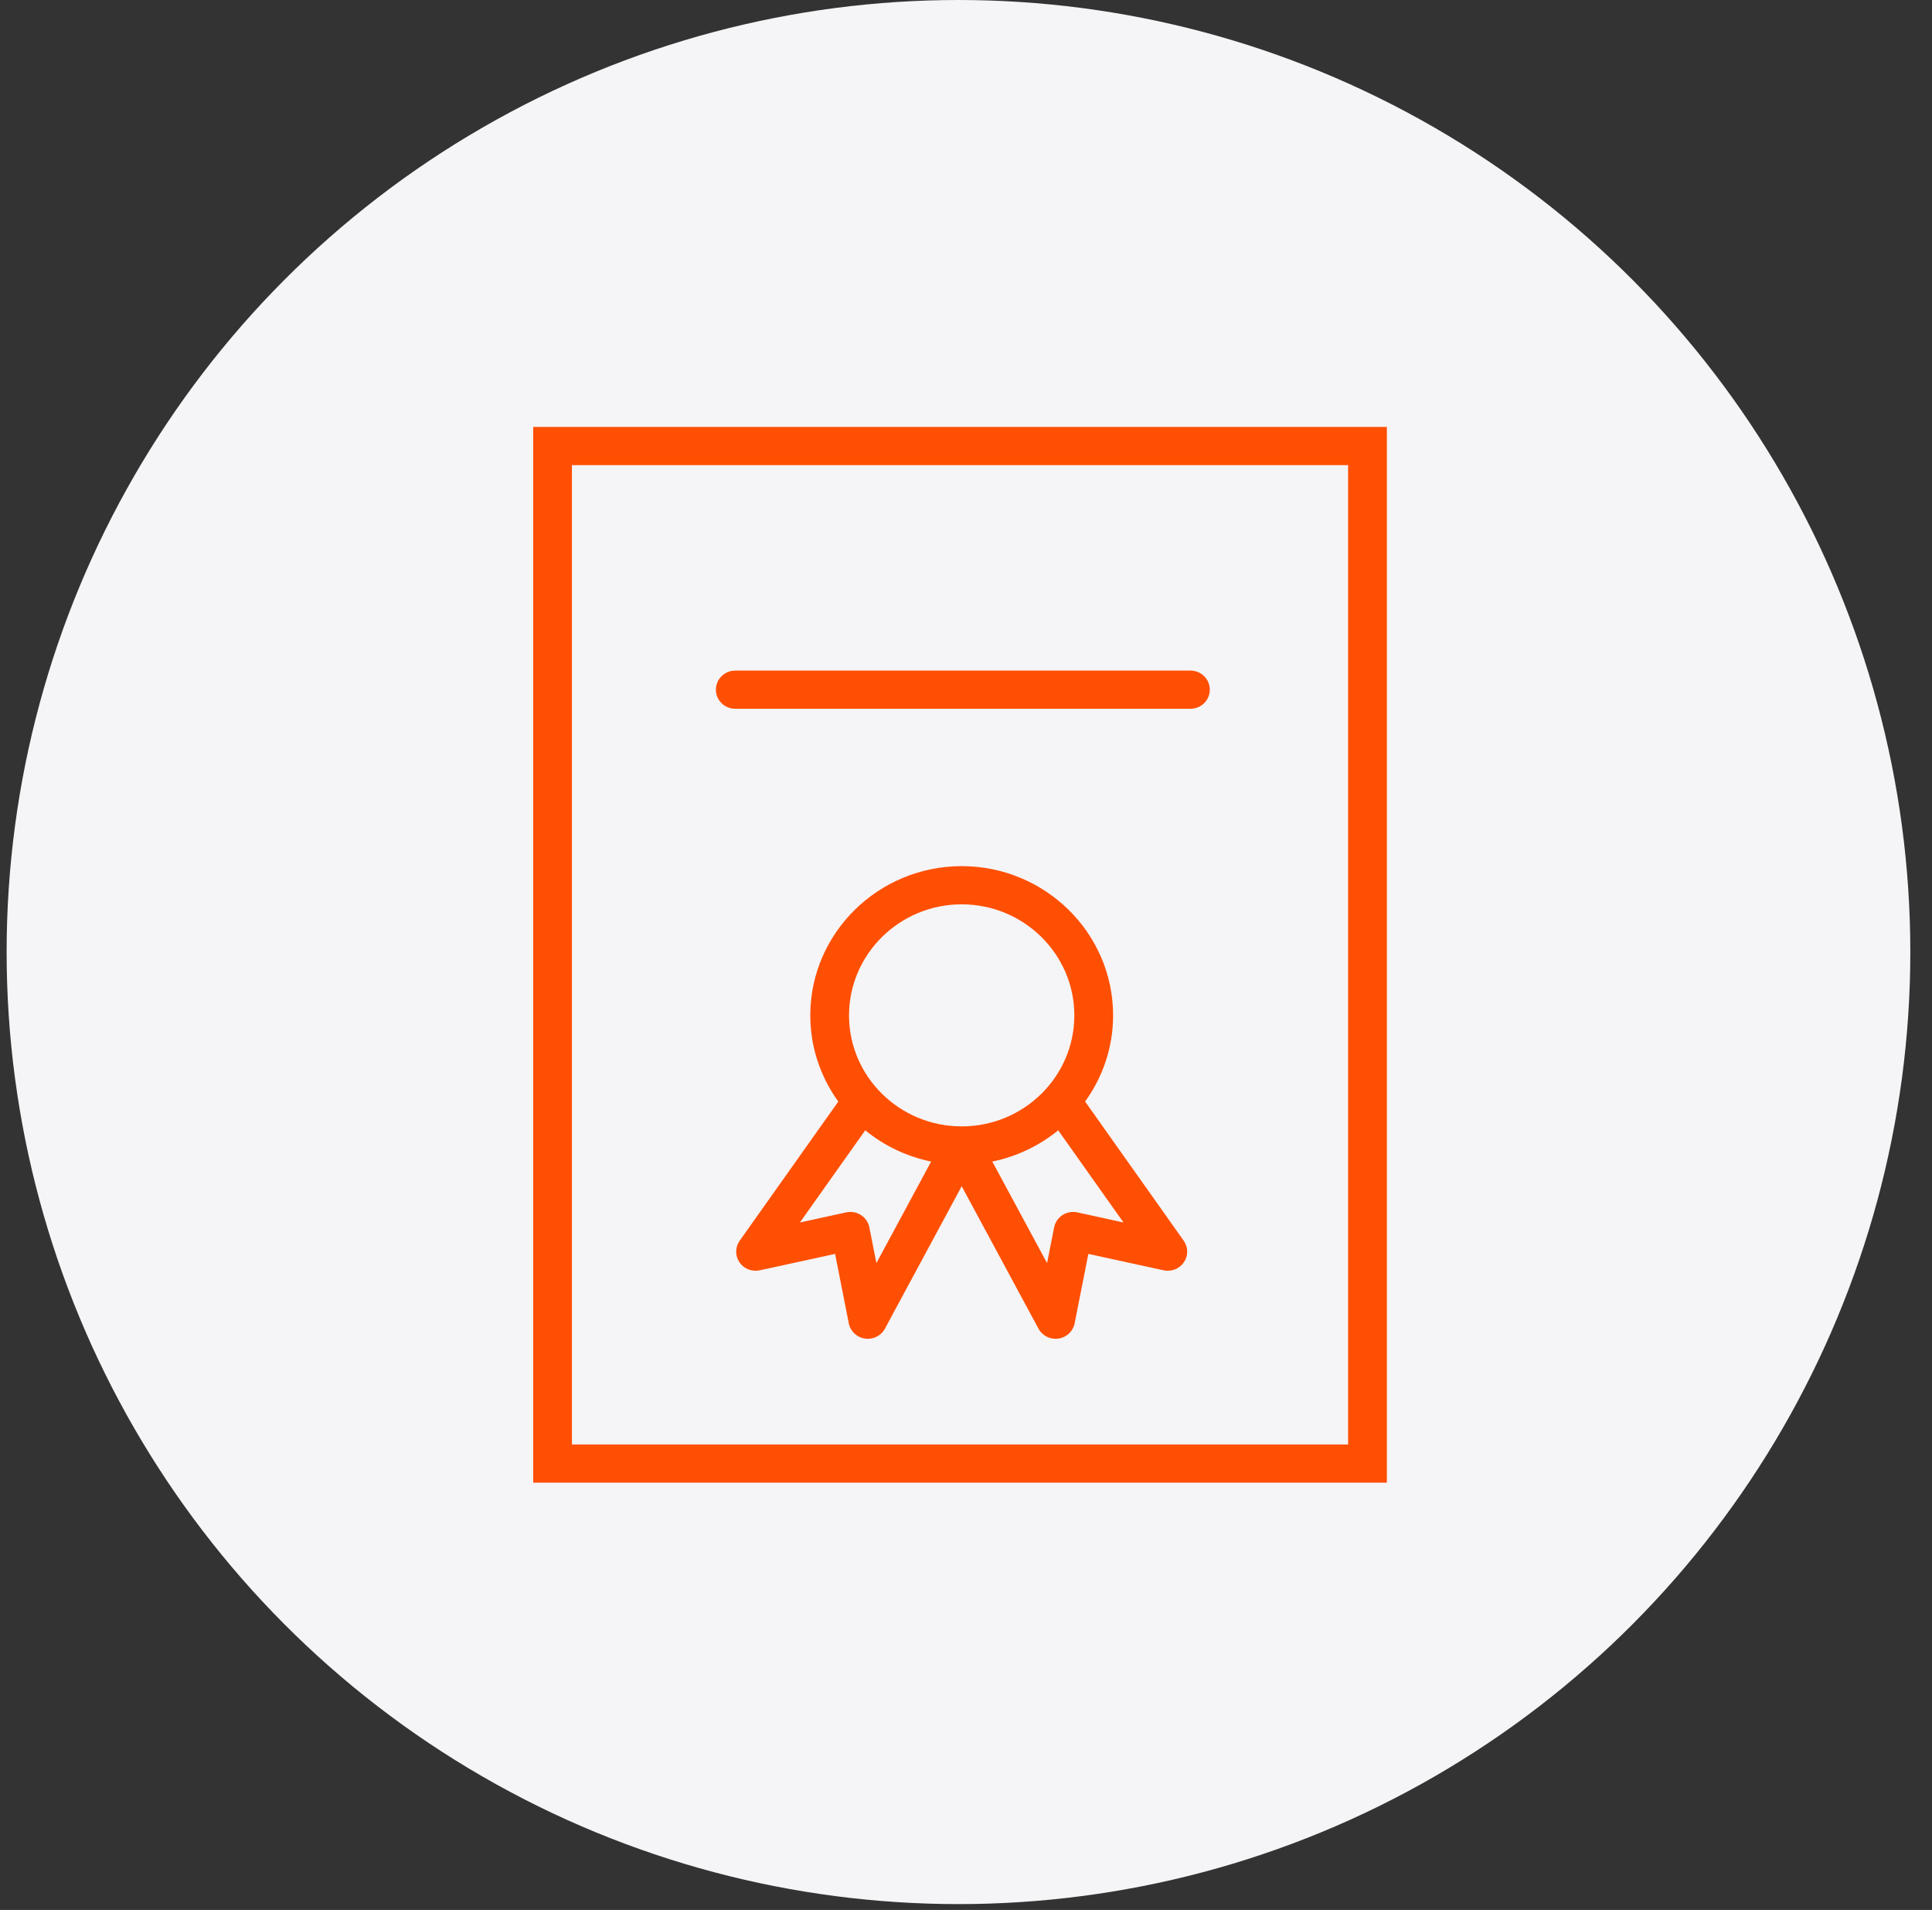
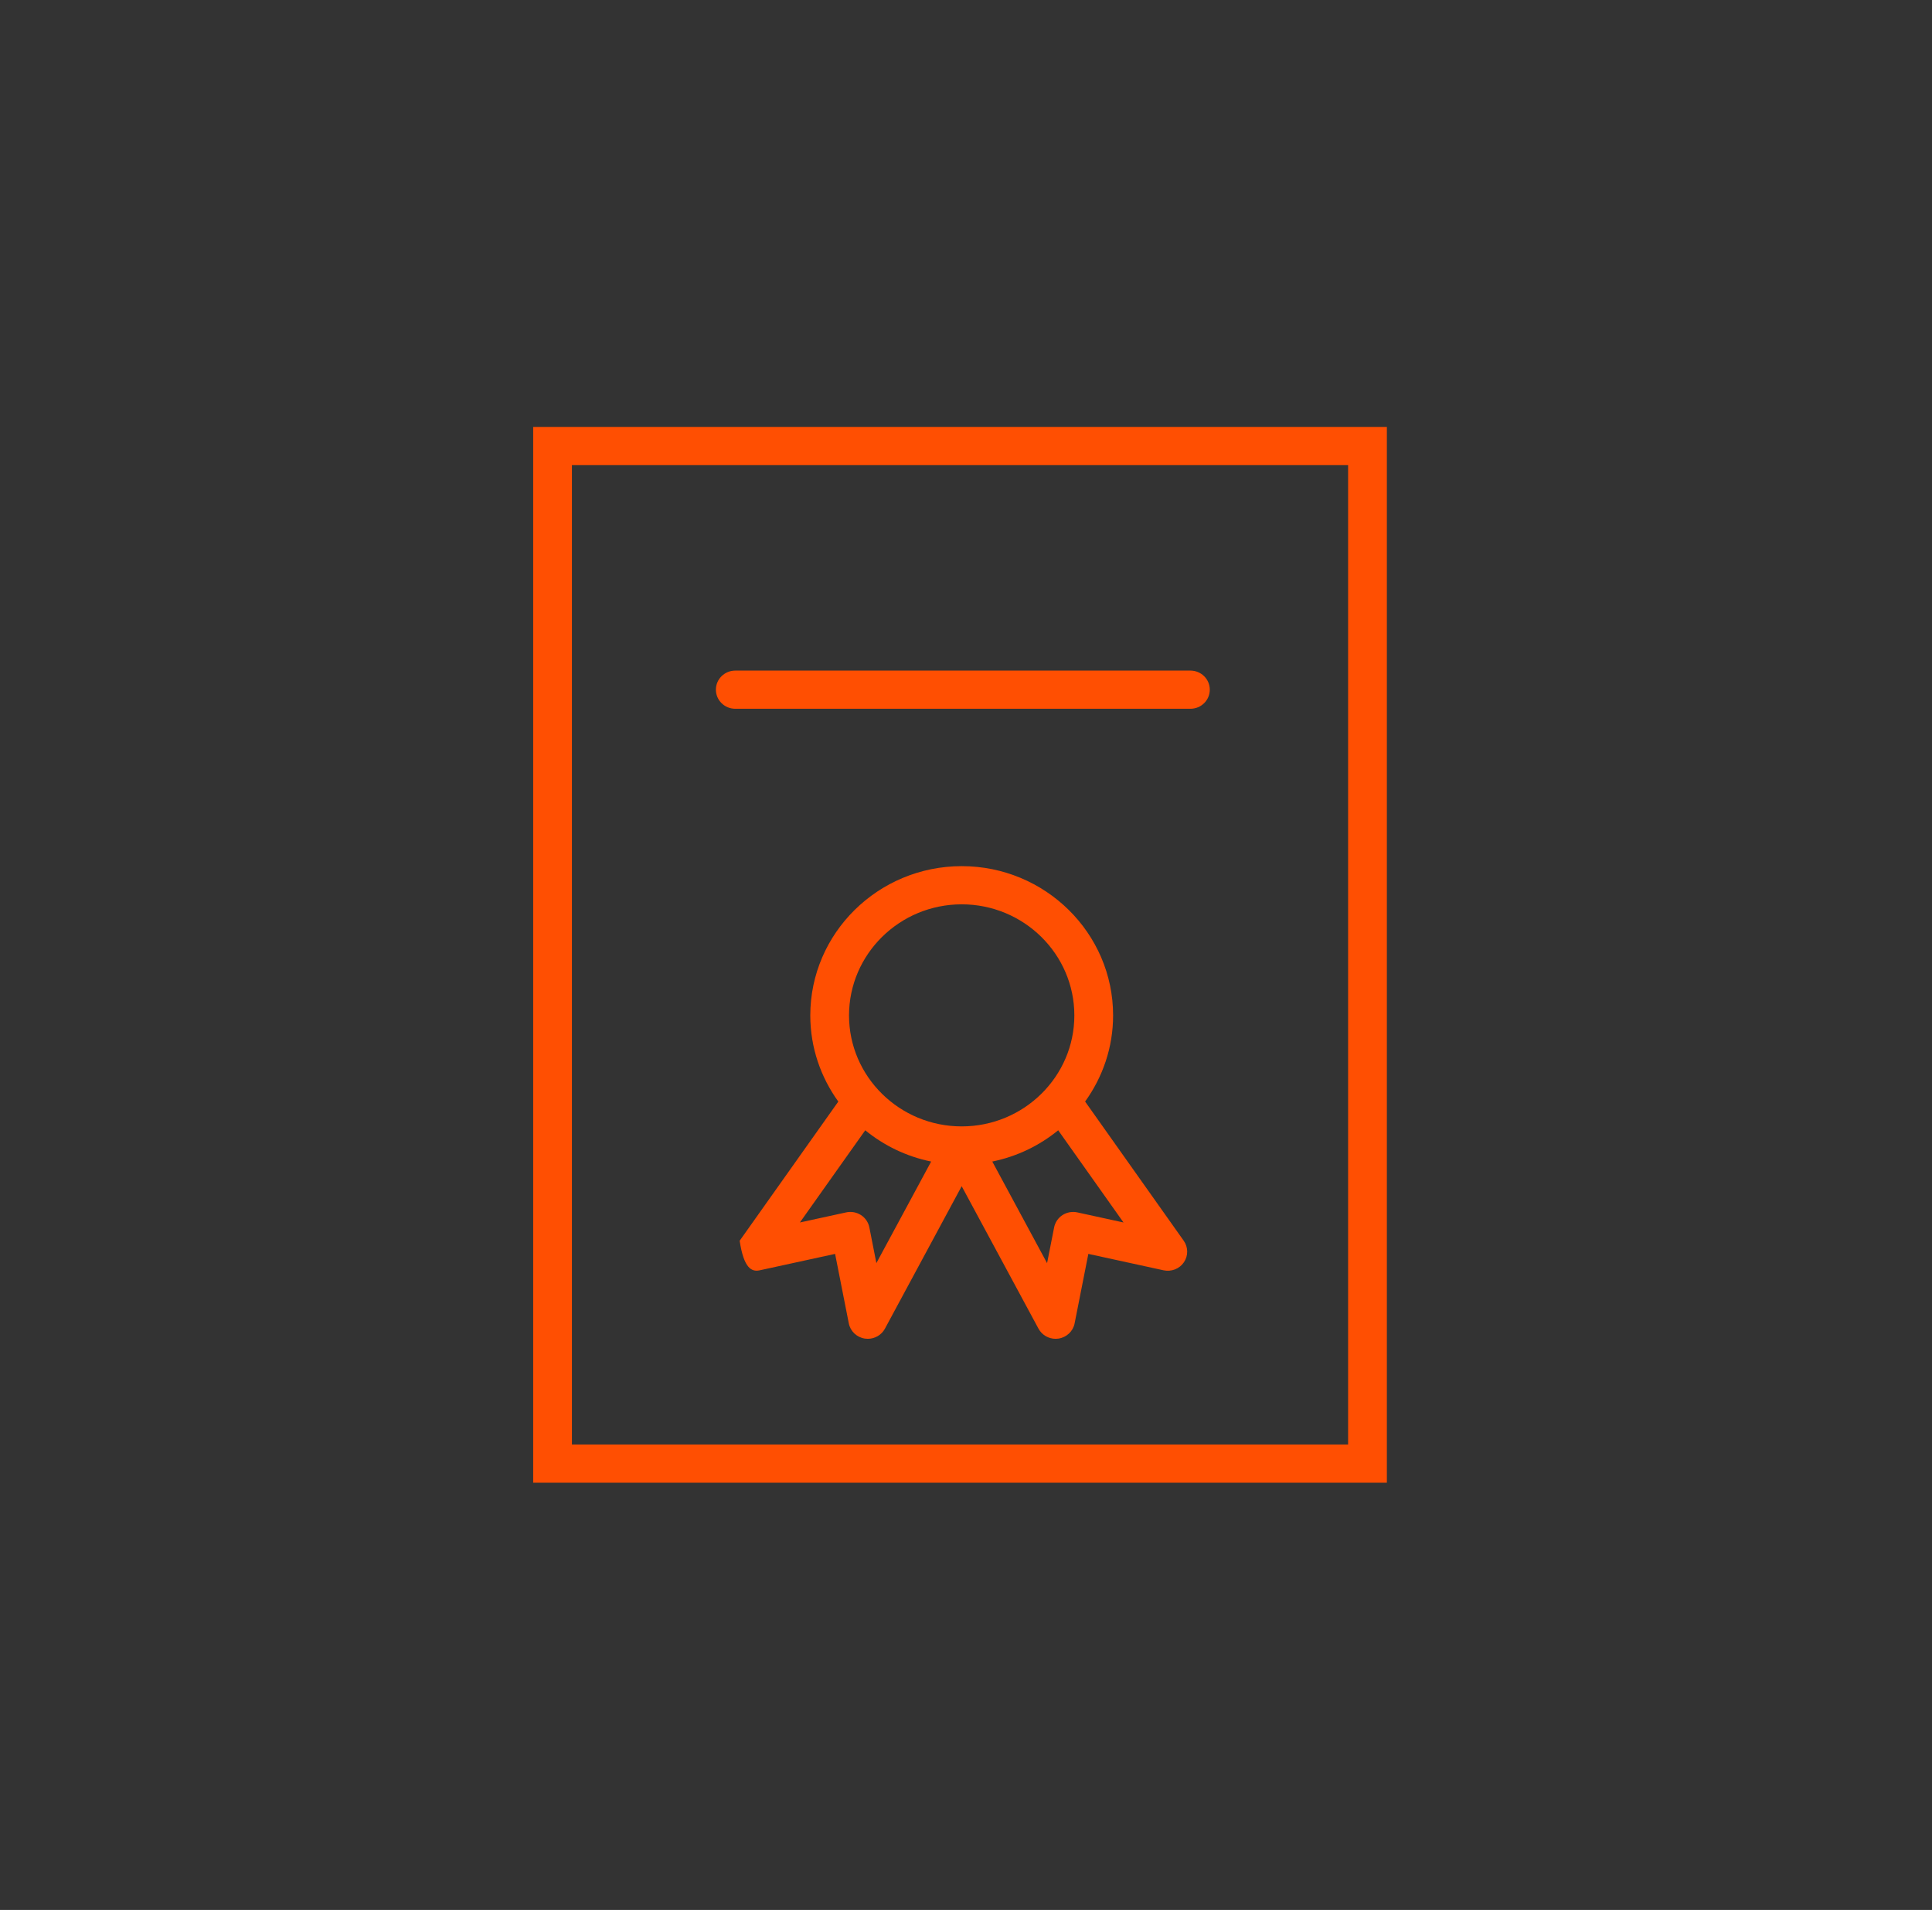
<svg xmlns="http://www.w3.org/2000/svg" width="86" height="85" viewBox="0 0 86 85" fill="none">
  <rect x="0" y="0" width="86" height="85" fill="#333333" stroke="none" />
-   <circle cx="42.665" cy="42.37" r="42.37" fill="#F5F4F6" />
  <path d="M23.734 19V65.984H61.734V19H23.734ZM60.009 64.284H25.458V20.7H60.009V64.284Z" fill="#FF4F02" />
-   <path d="M48.302 49.023C49.083 47.939 49.548 46.618 49.548 45.19C49.548 41.527 46.525 38.547 42.809 38.547C39.093 38.547 36.069 41.527 36.069 45.19C36.069 46.618 36.534 47.94 37.316 49.024L32.925 55.218C32.721 55.505 32.718 55.886 32.915 56.177C33.112 56.467 33.47 56.608 33.817 56.534L37.173 55.803L37.783 58.895C37.853 59.248 38.141 59.52 38.502 59.573C38.544 59.579 38.587 59.582 38.629 59.582C38.944 59.582 39.24 59.412 39.391 59.131L42.808 52.791L46.227 59.131C46.379 59.412 46.674 59.582 46.989 59.582C47.031 59.582 47.073 59.579 47.116 59.573C47.477 59.519 47.766 59.248 47.835 58.895L48.446 55.803L51.797 56.534C52.145 56.608 52.503 56.467 52.7 56.176C52.898 55.885 52.894 55.504 52.691 55.217L48.302 49.023ZM42.808 40.246C45.573 40.246 47.823 42.464 47.823 45.19C47.823 47.914 45.573 50.129 42.808 50.129C40.043 50.129 37.793 47.914 37.793 45.19C37.794 42.465 40.043 40.246 42.808 40.246ZM39.011 56.213L38.698 54.624C38.654 54.399 38.519 54.201 38.325 54.075C38.131 53.95 37.894 53.907 37.666 53.956L35.606 54.405L38.515 50.302C39.349 50.983 40.35 51.47 41.449 51.693L39.011 56.213ZM47.955 53.956C47.728 53.908 47.49 53.95 47.296 54.075C47.102 54.201 46.967 54.399 46.923 54.624L46.609 56.215L44.17 51.693C45.269 51.47 46.271 50.983 47.104 50.302L50.011 54.405L47.955 53.956Z" fill="#FF4F02" />
+   <path d="M48.302 49.023C49.083 47.939 49.548 46.618 49.548 45.19C49.548 41.527 46.525 38.547 42.809 38.547C39.093 38.547 36.069 41.527 36.069 45.19C36.069 46.618 36.534 47.94 37.316 49.024L32.925 55.218C33.112 56.467 33.47 56.608 33.817 56.534L37.173 55.803L37.783 58.895C37.853 59.248 38.141 59.52 38.502 59.573C38.544 59.579 38.587 59.582 38.629 59.582C38.944 59.582 39.24 59.412 39.391 59.131L42.808 52.791L46.227 59.131C46.379 59.412 46.674 59.582 46.989 59.582C47.031 59.582 47.073 59.579 47.116 59.573C47.477 59.519 47.766 59.248 47.835 58.895L48.446 55.803L51.797 56.534C52.145 56.608 52.503 56.467 52.7 56.176C52.898 55.885 52.894 55.504 52.691 55.217L48.302 49.023ZM42.808 40.246C45.573 40.246 47.823 42.464 47.823 45.19C47.823 47.914 45.573 50.129 42.808 50.129C40.043 50.129 37.793 47.914 37.793 45.19C37.794 42.465 40.043 40.246 42.808 40.246ZM39.011 56.213L38.698 54.624C38.654 54.399 38.519 54.201 38.325 54.075C38.131 53.95 37.894 53.907 37.666 53.956L35.606 54.405L38.515 50.302C39.349 50.983 40.35 51.47 41.449 51.693L39.011 56.213ZM47.955 53.956C47.728 53.908 47.49 53.95 47.296 54.075C47.102 54.201 46.967 54.399 46.923 54.624L46.609 56.215L44.17 51.693C45.269 51.47 46.271 50.983 47.104 50.302L50.011 54.405L47.955 53.956Z" fill="#FF4F02" />
  <path d="M32.73 31.543H52.99C53.467 31.543 53.852 31.163 53.852 30.694C53.852 30.224 53.467 29.844 52.99 29.844H32.73C32.253 29.844 31.867 30.224 31.867 30.694C31.867 31.163 32.253 31.543 32.73 31.543Z" fill="#FF4F02" />
</svg>